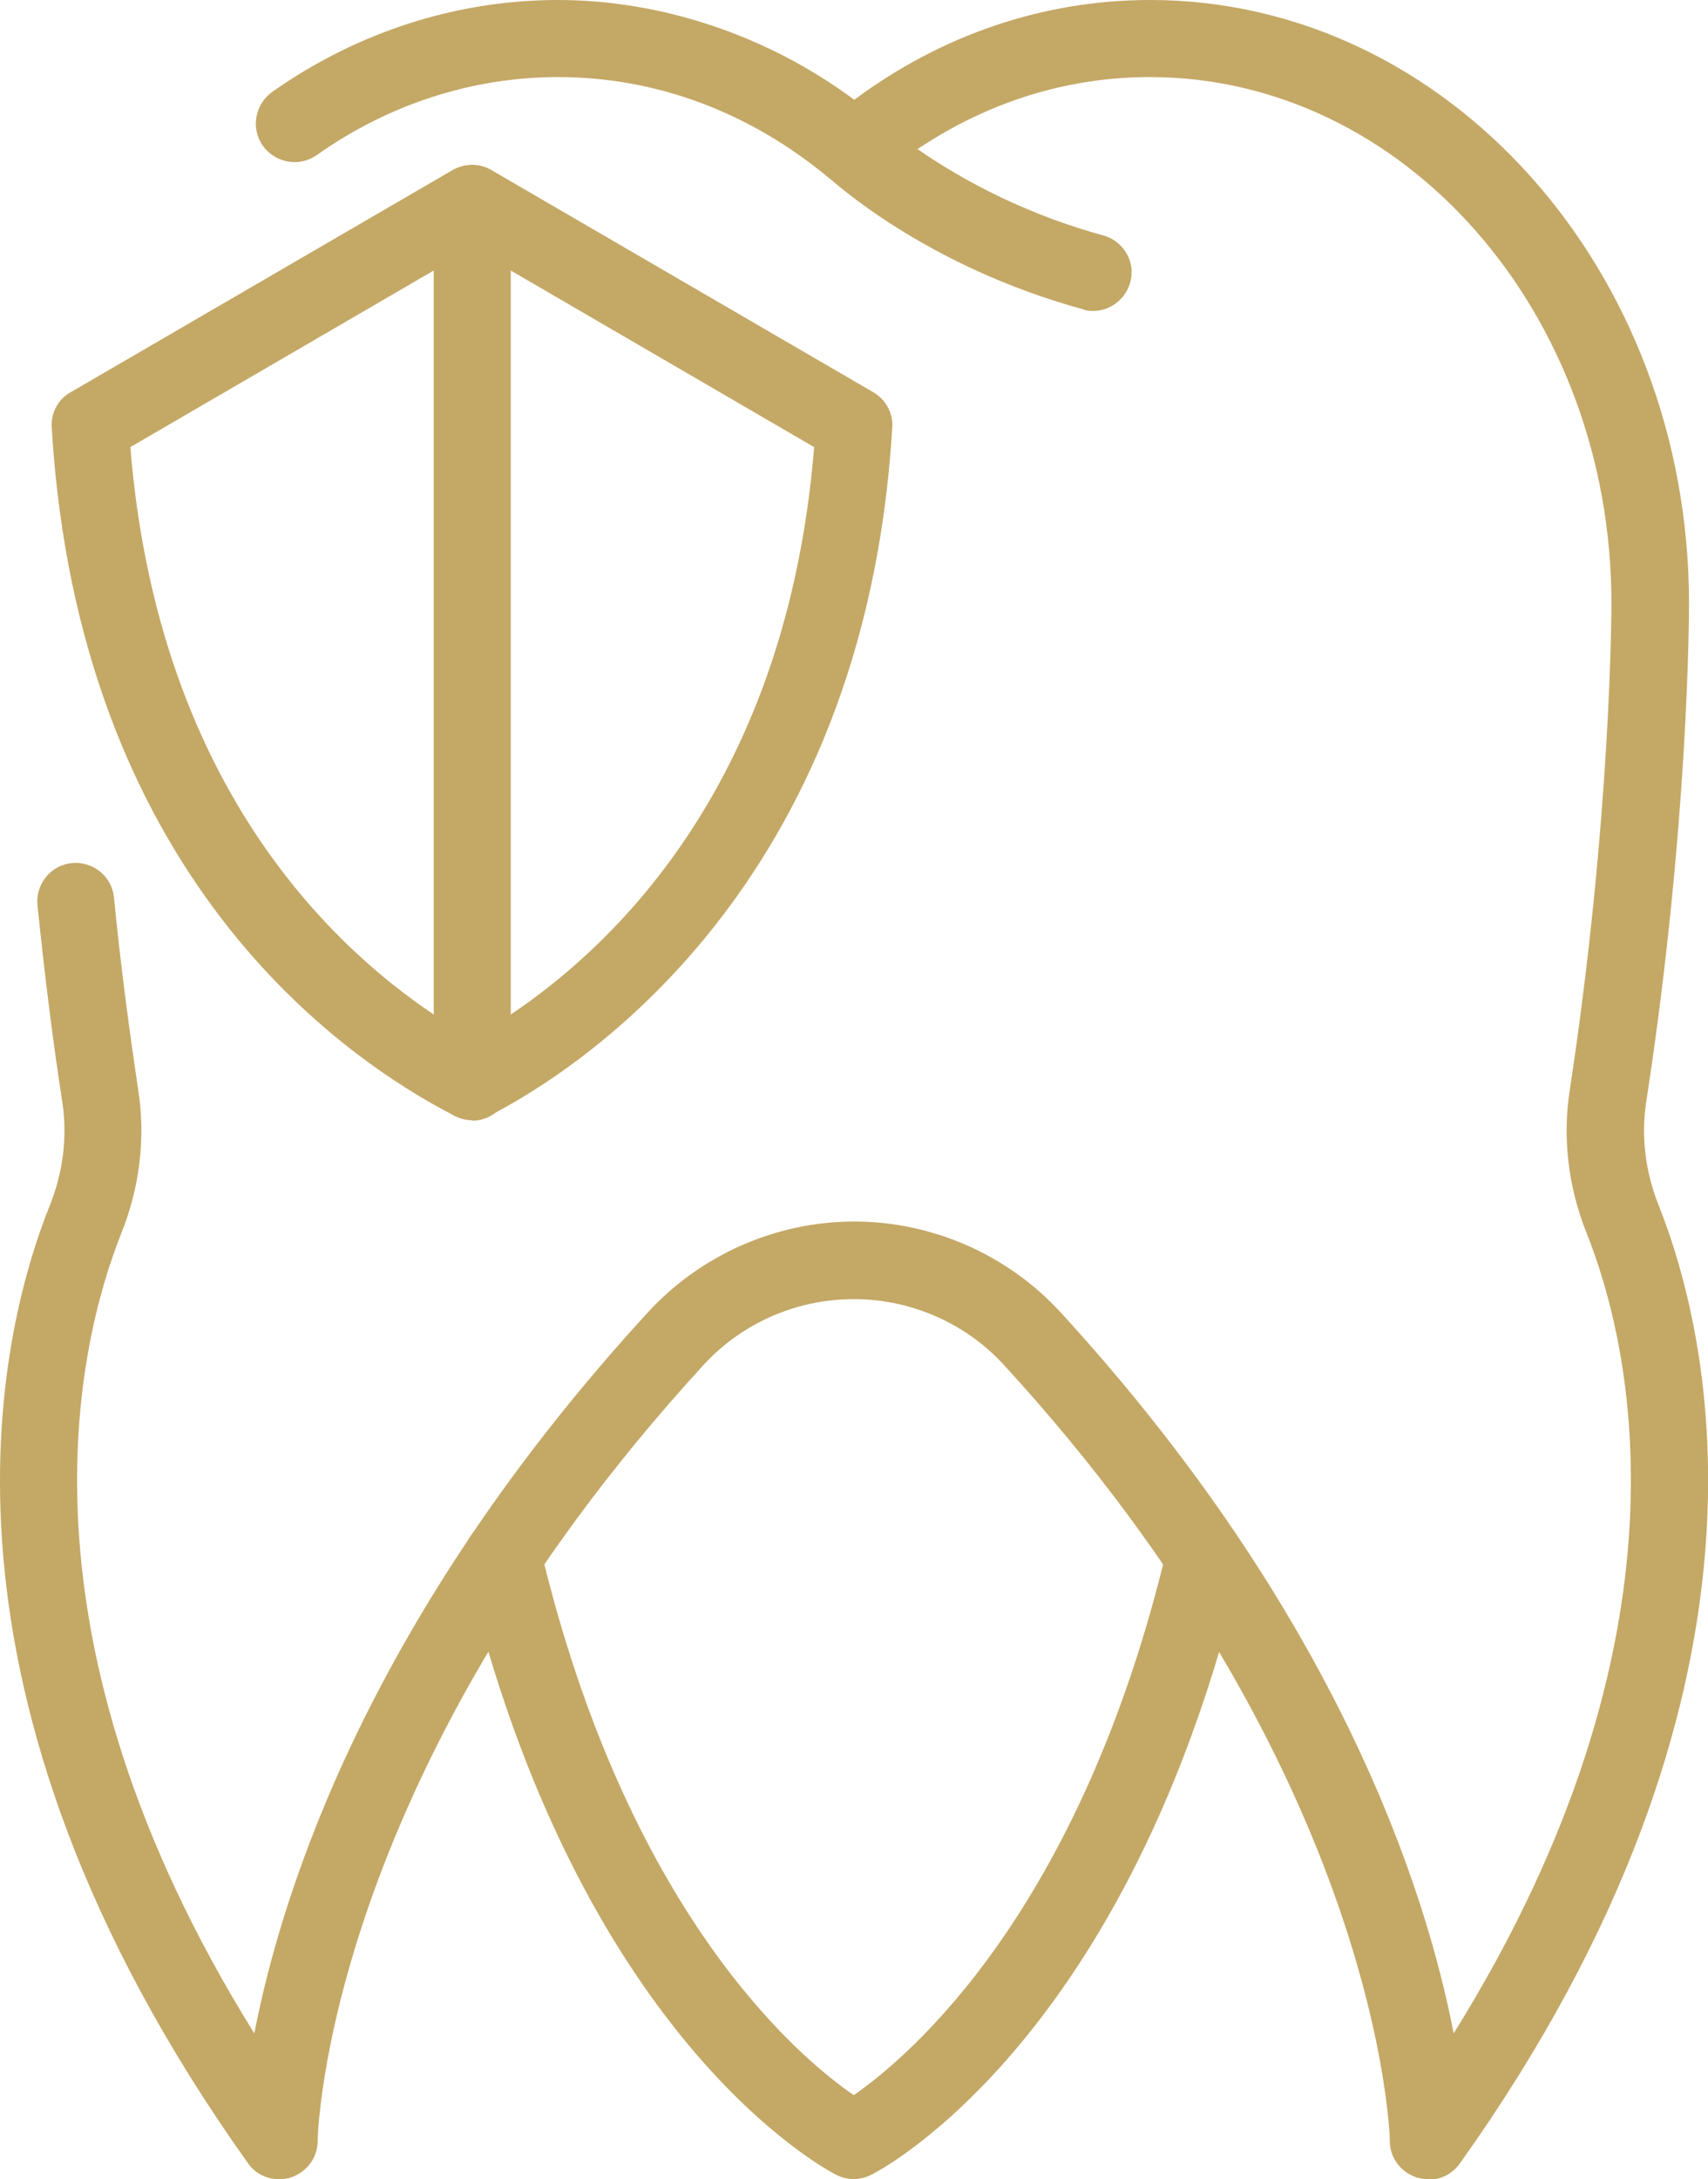
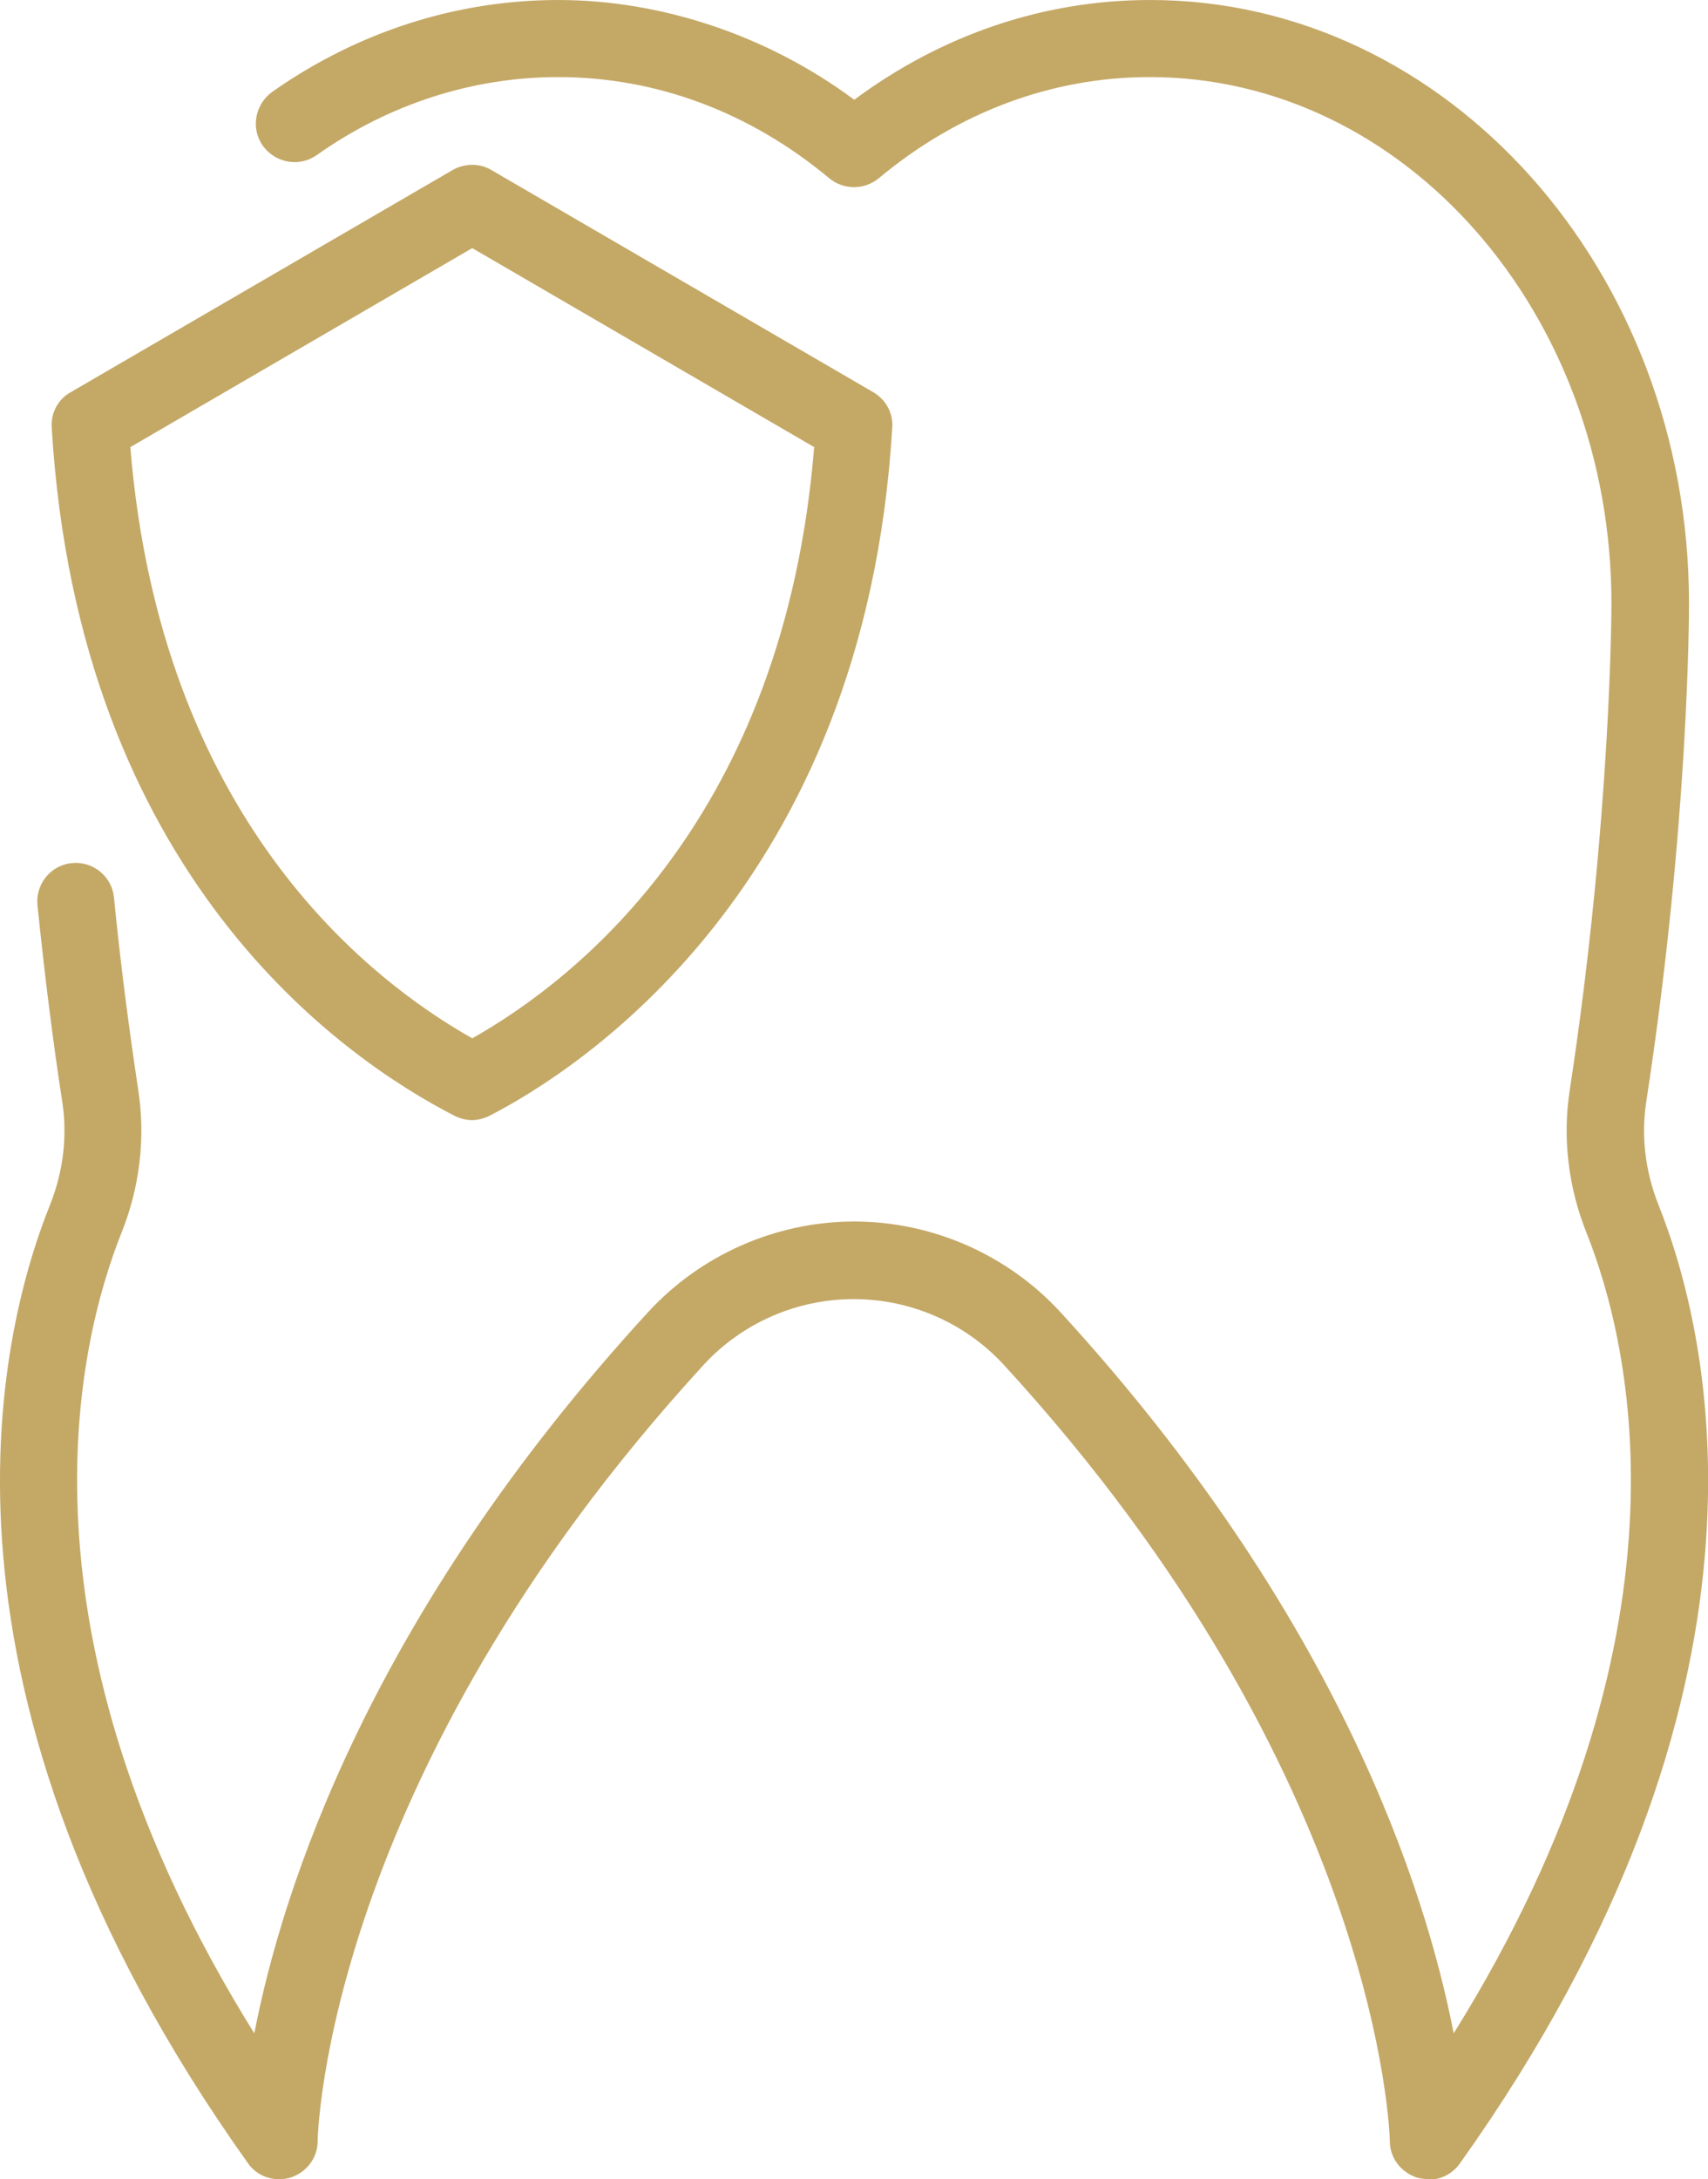
<svg xmlns="http://www.w3.org/2000/svg" id="Layer_2" viewBox="0 0 32.37 41.28">
  <defs>
    <style>
      .cls-1 {
        fill: #c4a866;
      }
    </style>
  </defs>
  <g id="Layer_1-2" data-name="Layer_1">
    <g>
-       <path class="cls-1" d="M20.72,5.89c-.06,0-.13,0-.19-.03-3.01-.82-4.77-2.45-4.85-2.52-.29-.28-.31-.74-.03-1.03.28-.29.74-.31,1.03-.03.02.01,1.59,1.46,4.23,2.18.39.11.62.51.51.89-.09.32-.38.54-.7.54Z" />
      <path class="cls-1" d="M27.07,41.28c-.07,0-.15-.01-.22-.03-.3-.1-.51-.37-.51-.69,0-.07-.16-6.91-7.32-14.71-.73-.79-1.76-1.24-2.84-1.24s-2.11.45-2.84,1.24c-7.19,7.84-7.32,14.64-7.32,14.71,0,.32-.21.59-.51.69-.3.09-.63-.01-.81-.27C-1.67,32.04-.05,25.3.95,22.82c.25-.63.33-1.3.23-1.95-.19-1.22-.34-2.47-.47-3.72-.04-.4.25-.76.65-.8.4-.04.76.25.8.65.12,1.23.28,2.45.46,3.65.14.9.03,1.84-.32,2.71-.84,2.11-2.17,7.63,2.52,15.16.53-2.74,2.2-7.93,7.46-13.66,1-1.09,2.43-1.72,3.91-1.72s2.91.63,3.91,1.72c5.25,5.73,6.92,10.92,7.45,13.66,4.69-7.53,3.36-13.05,2.52-15.16-.35-.87-.46-1.81-.32-2.71.79-5.17.79-9.18.79-9.22,0-5.5-3.92-9.97-8.75-9.97-1.85,0-3.63.66-5.14,1.92-.27.22-.66.22-.93,0-1.51-1.26-3.29-1.92-5.14-1.92-1.62,0-3.21.51-4.58,1.48-.33.23-.78.15-1.02-.18-.23-.33-.15-.78.18-1.02,1.62-1.14,3.5-1.74,5.42-1.74s3.94.65,5.61,1.89c1.67-1.24,3.6-1.89,5.61-1.89,5.63,0,10.21,5.13,10.21,11.43,0,.17,0,4.17-.81,9.44-.1.65-.02,1.32.23,1.95.99,2.48,2.61,9.22-3.76,18.16-.14.2-.36.31-.59.31Z" />
-       <path class="cls-1" d="M16.18,41.28c-.11,0-.23-.03-.33-.08-.2-.1-4.89-2.57-7.03-11.54-.09-.39.15-.78.54-.88.39-.09.78.15.88.54,1.64,6.91,4.89,9.65,5.94,10.37,1.04-.72,4.3-3.46,5.94-10.37.09-.39.49-.63.88-.54.39.09.63.49.54.88-2.13,8.98-6.83,11.44-7.03,11.54-.1.05-.22.08-.33.08Z" />
      <path class="cls-1" d="M8.95,21.22c-.11,0-.23-.03-.33-.08-2.13-1.09-7.13-4.55-7.64-13.04-.02-.27.12-.54.36-.67l7.24-4.21c.23-.13.51-.13.73,0l7.24,4.21c.24.14.38.4.36.67-.52,8.73-5.98,12.19-7.64,13.04-.1.05-.22.08-.33.08ZM2.47,8.47c.57,7,4.48,10.07,6.48,11.2,2-1.13,5.91-4.2,6.48-11.2l-6.48-3.77-6.48,3.77Z" />
-       <path class="cls-1" d="M8.95,21.22c-.4,0-.73-.33-.73-.73V3.86c0-.4.33-.73.73-.73s.73.33.73.73v16.64c0,.4-.33.73-.73.73Z" />
    </g>
  </g>
</svg>